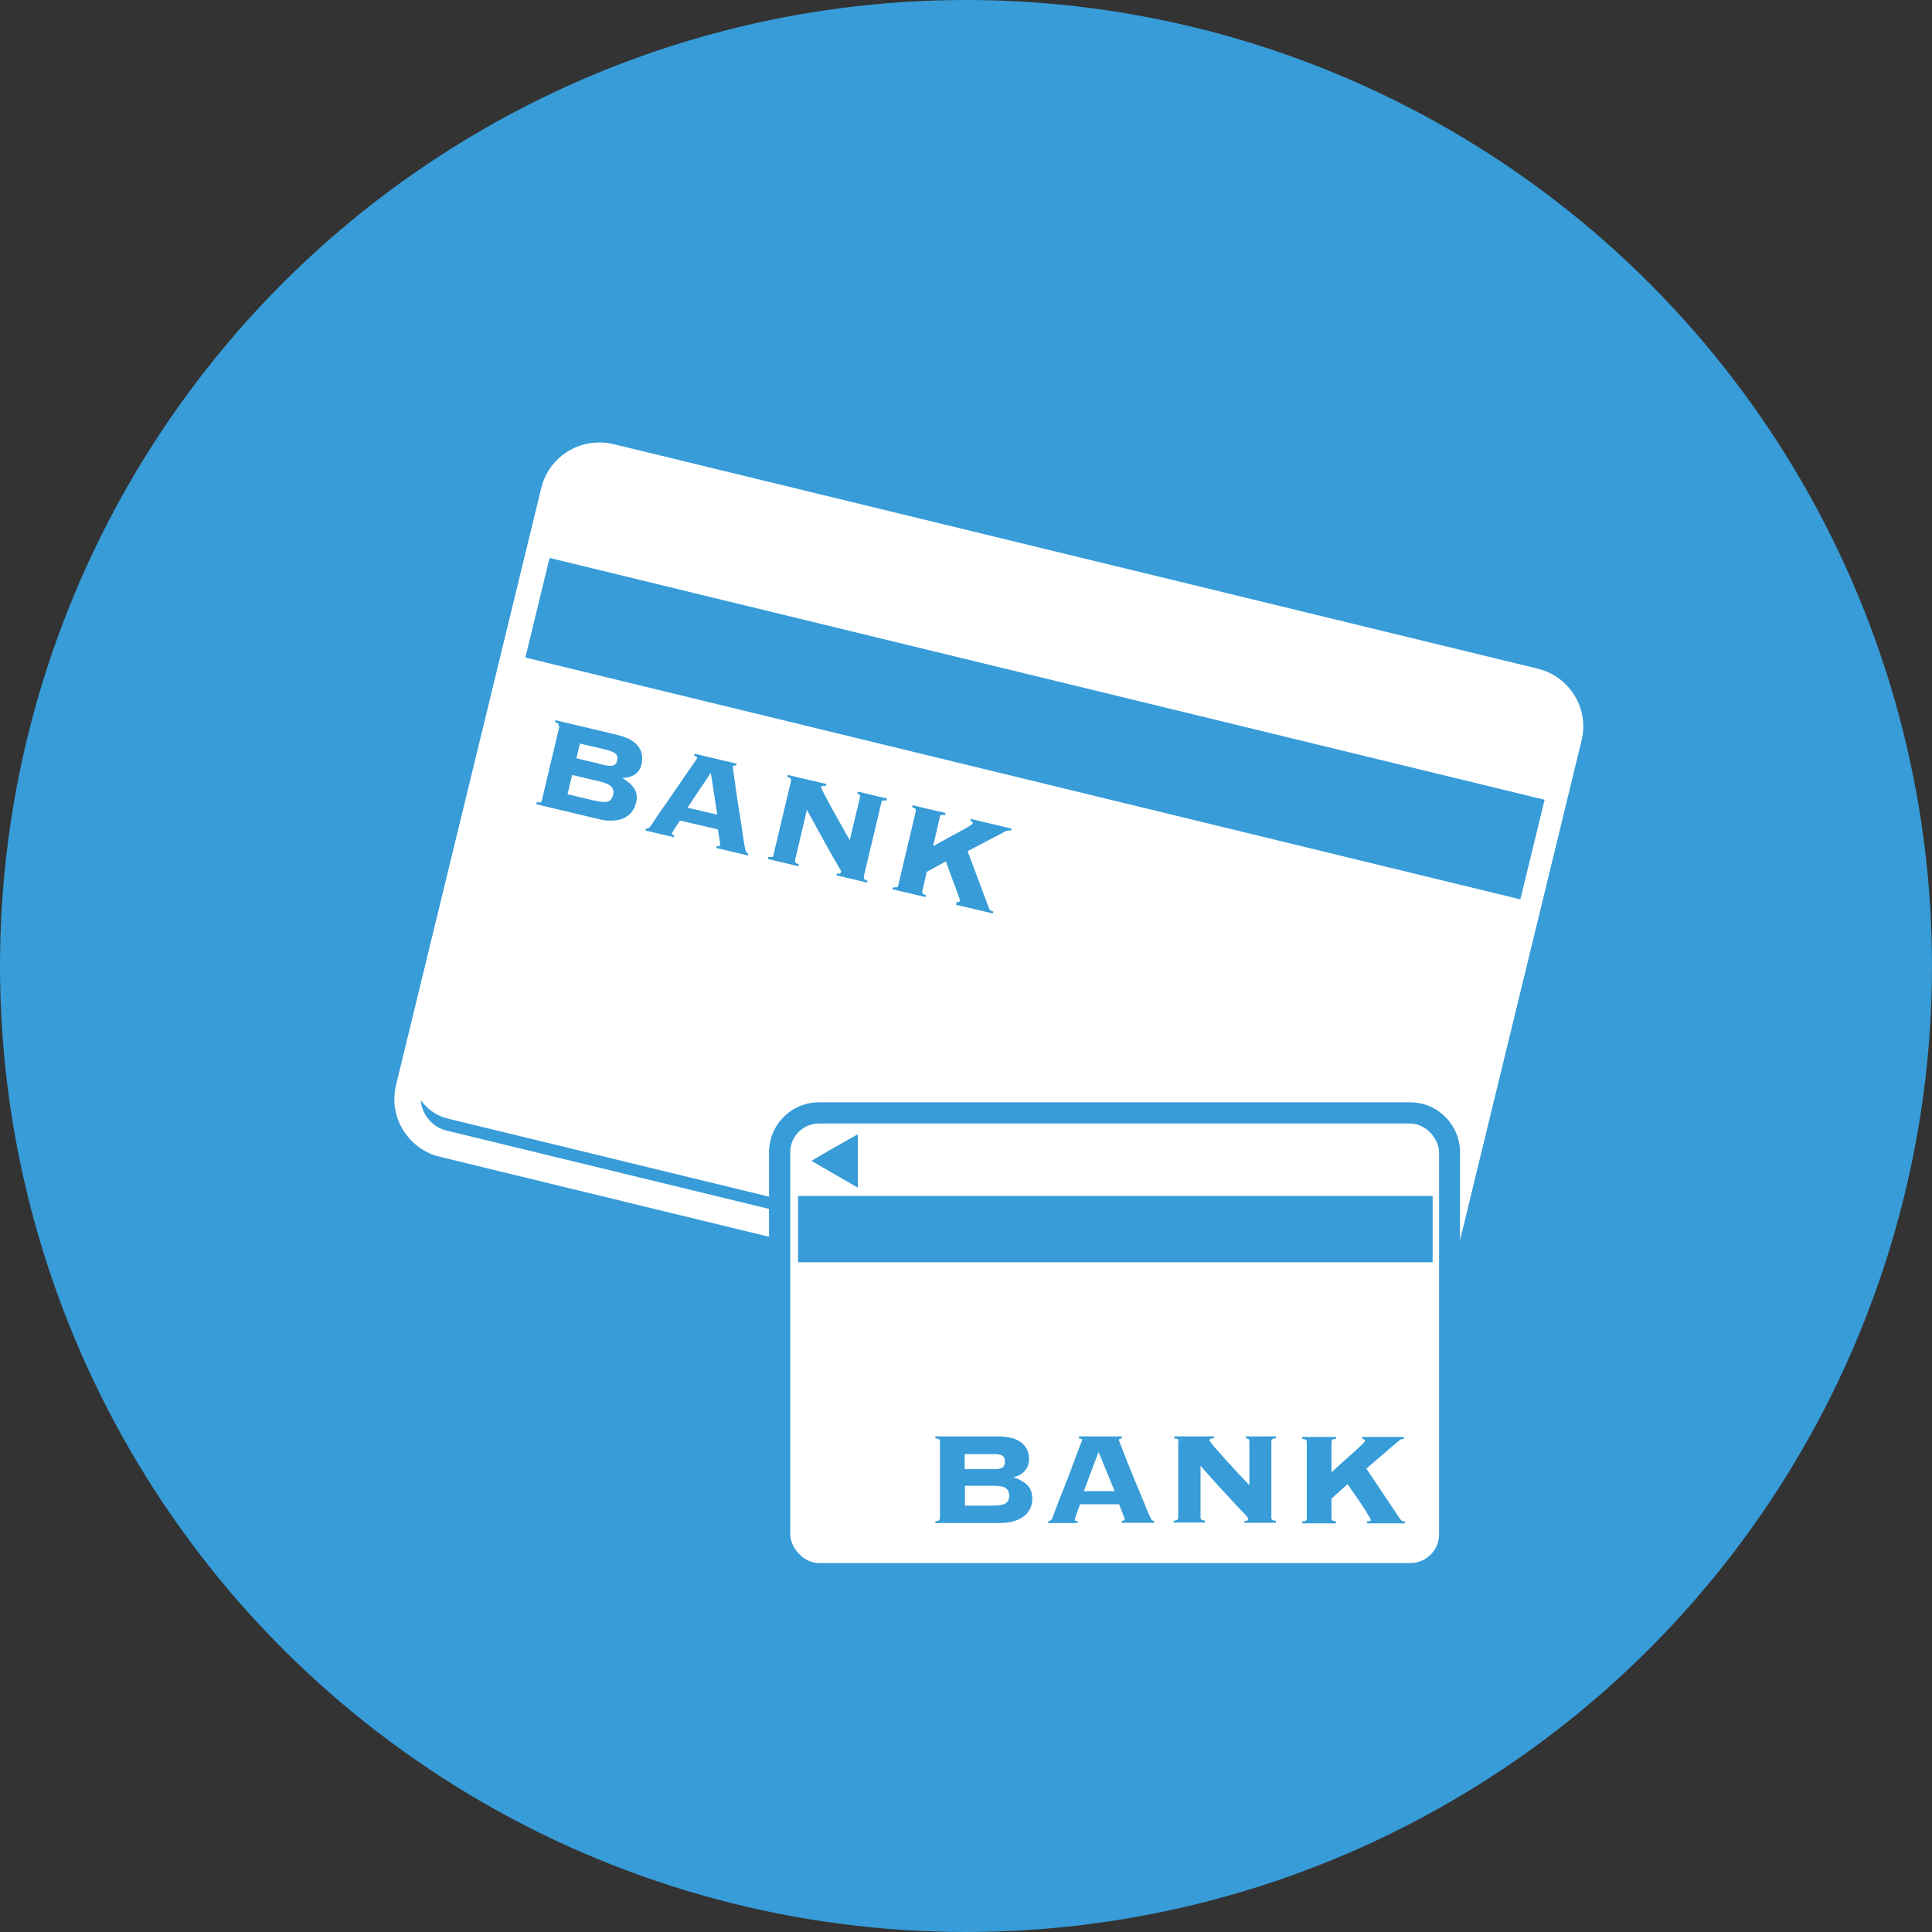
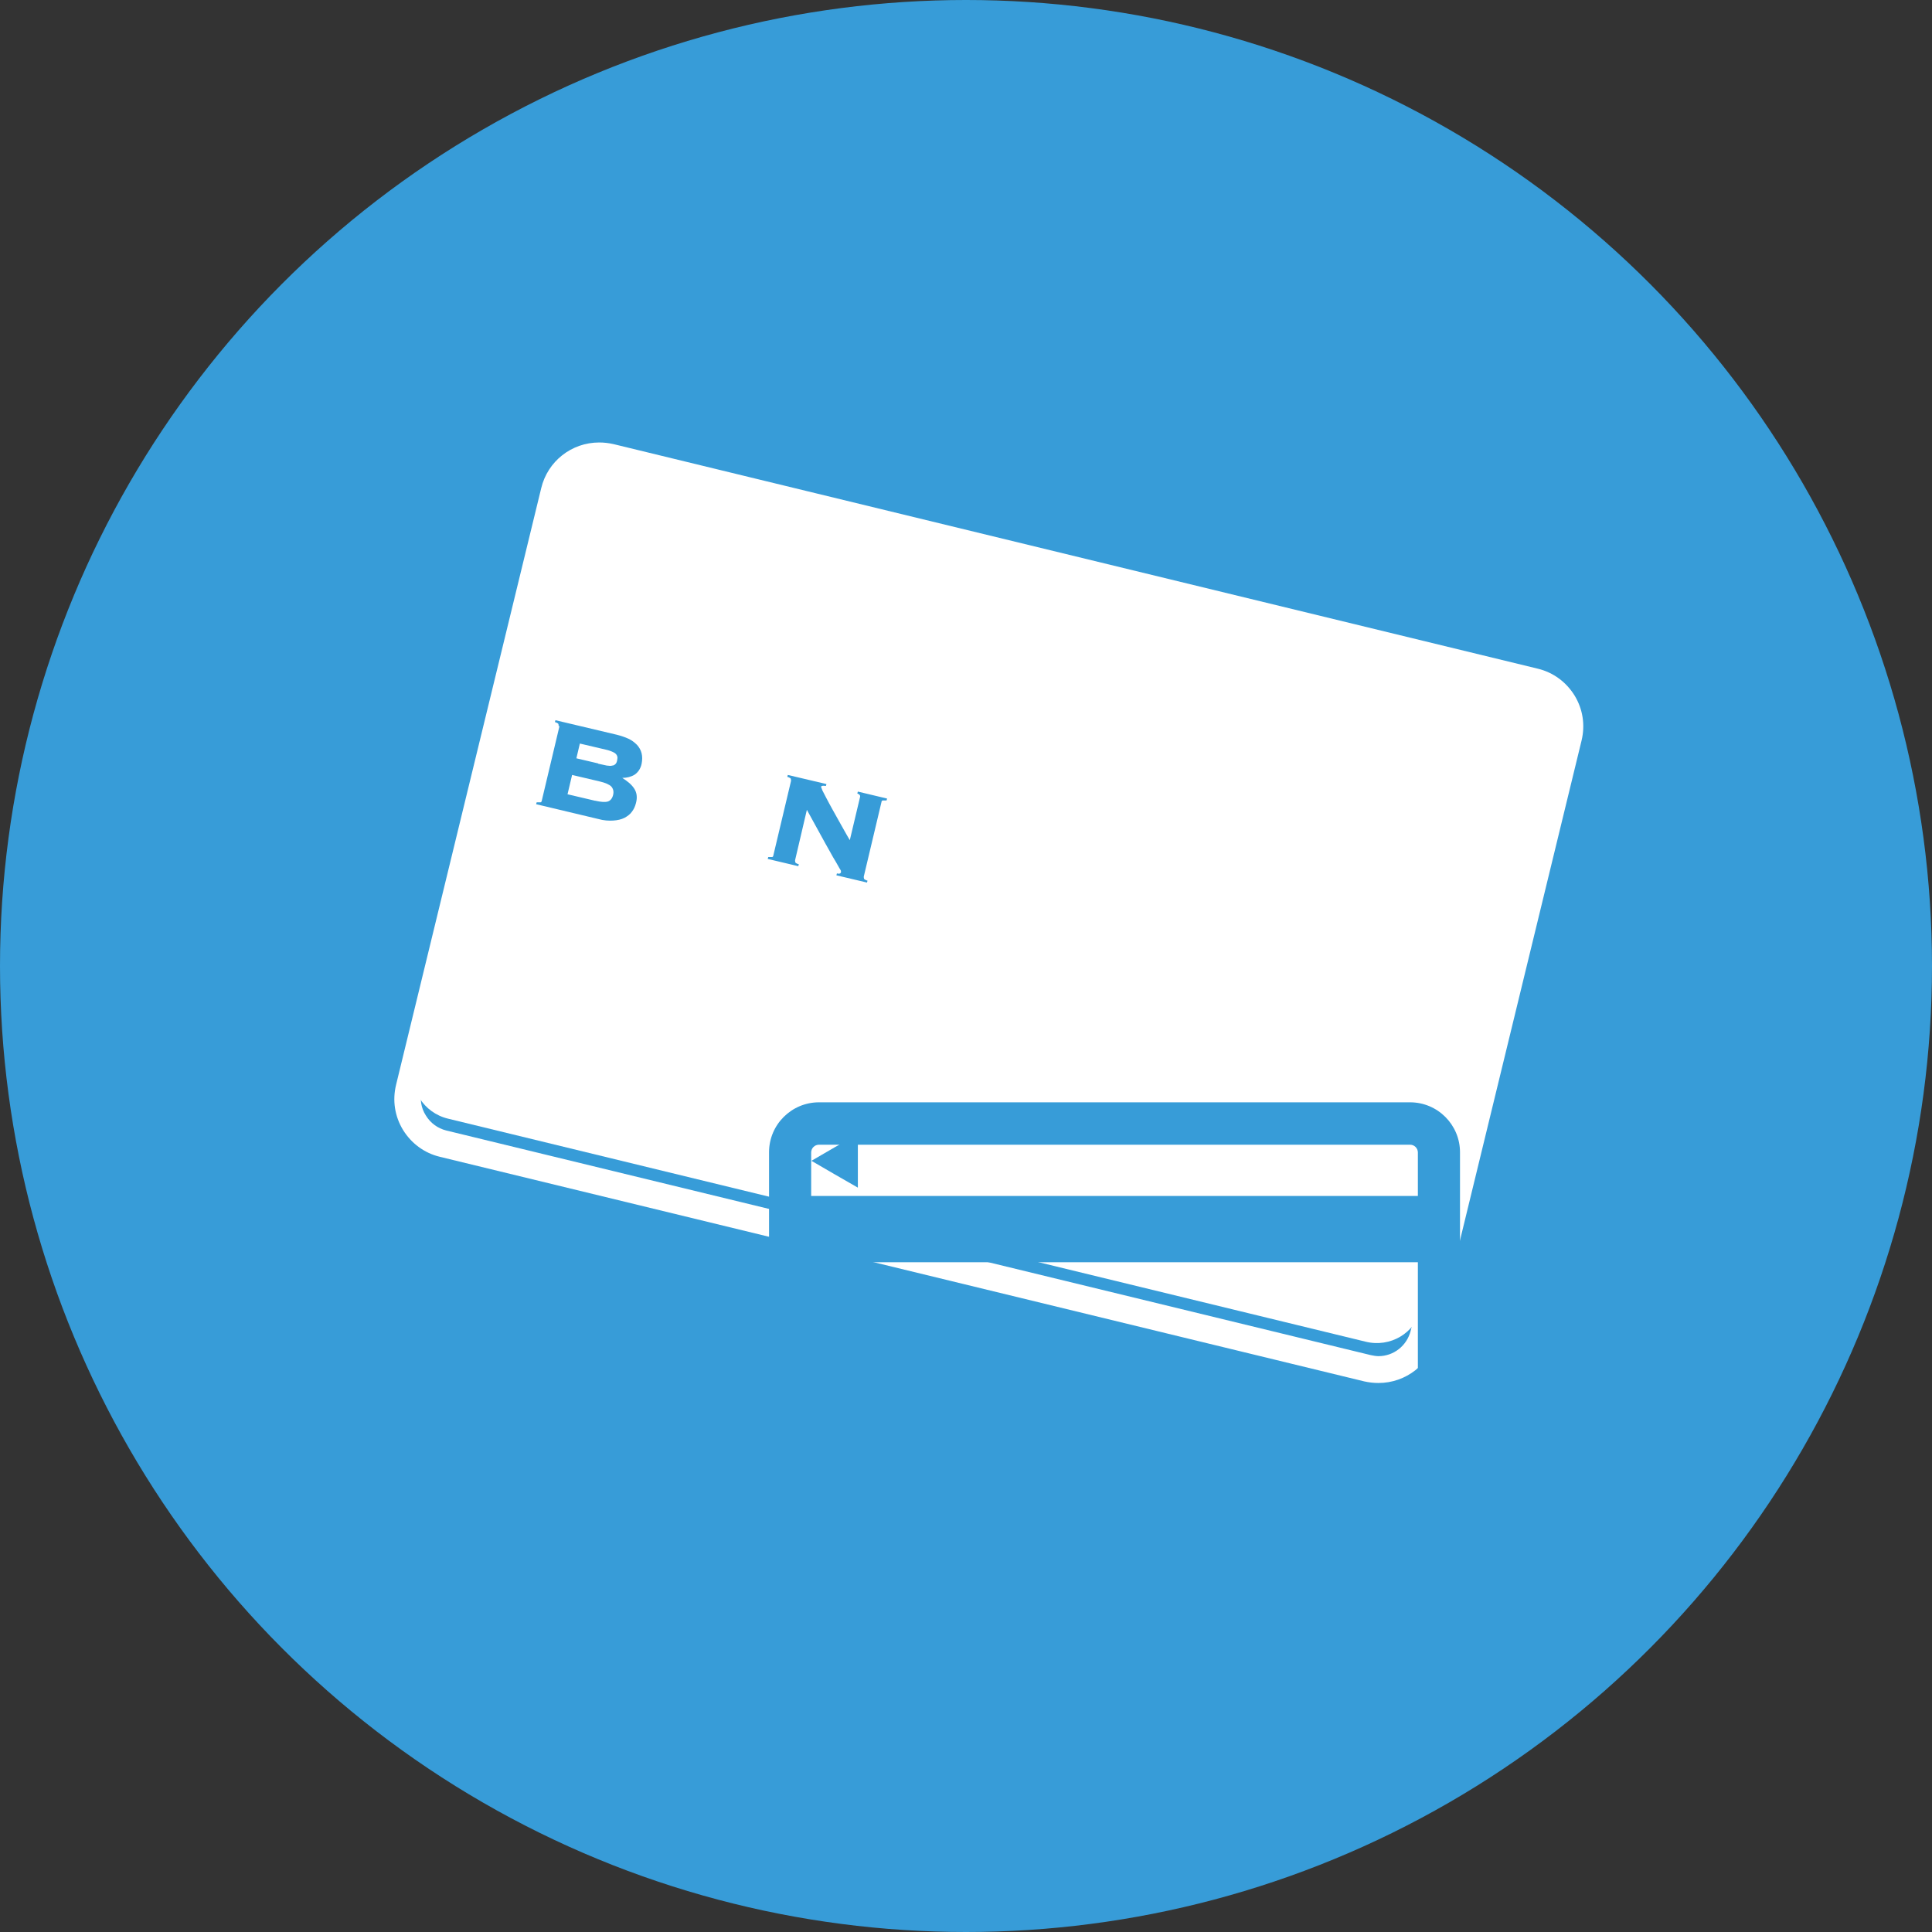
<svg xmlns="http://www.w3.org/2000/svg" id="_レイヤー_2" data-name="レイヤー 2" viewBox="0 0 72 72">
  <rect x="0" y="0" width="72" height="72" fill="#333333" stroke="none" />
  <defs>
    <style>
      .cls-1 {
        fill: #fff;
      }

      .cls-1, .cls-2 {
        stroke-width: 0px;
      }

      .cls-2 {
        fill: #379cd8;
      }
    </style>
  </defs>
  <g id="_レイヤー_4" data-name="レイヤー 4">
    <circle class="cls-2" cx="36" cy="36" r="36" />
    <g>
      <g>
        <g>
          <rect class="cls-2" x="23.68" y="14.55" width="26.35" height="38.91" rx="1.73" ry="1.73" transform="translate(-4.9 61.78) rotate(-76.34)" />
          <path class="cls-1" d="M51.37,51.54c-.18,0-.35-.02-.53-.06l-34.45-8.37c-.58-.14-1.06-.5-1.37-1-.31-.51-.4-1.1-.26-1.68l5.41-22.24c.24-1,1.13-1.7,2.16-1.7.18,0,.35.02.53.06l34.45,8.37c.58.14,1.06.5,1.37,1,.31.51.4,1.1.26,1.68l-5.41,22.24c-.24,1-1.13,1.7-2.16,1.7ZM22.33,17.46c-.57,0-1.06.39-1.2.94l-5.41,22.24c-.08.32-.03.65.15.93.17.28.44.48.76.56l34.45,8.37c.1.02.2.04.29.04.57,0,1.06-.39,1.2-.94l5.41-22.24c.08-.32.03-.65-.15-.93-.17-.28-.44-.48-.76-.56l-34.45-8.37c-.1-.02-.2-.04-.29-.04Z" />
        </g>
        <path class="cls-1" d="M52.95,48.79c-.22.89-1.14,1.44-2.06,1.21l-34.19-8.31c-.92-.22-1.49-1.13-1.27-2.02l5.21-21.42c.22-.89,1.14-1.44,2.06-1.21l34.19,8.31c.92.22,1.49,1.13,1.27,2.02l-5.21,21.42Z" />
-         <rect class="cls-2" x="36.66" y="8.08" width="3.82" height="38.16" transform="translate(3.07 58.22) rotate(-76.34)" />
      </g>
      <g>
        <path class="cls-2" d="M52.55,59.03h-22.03c-1.03,0-1.86-.84-1.86-1.86v-14.23c0-1.03.84-1.86,1.86-1.86h22.03c1.03,0,1.86.84,1.86,1.86v14.23c0,1.03-.84,1.86-1.86,1.86ZM30.52,42.66c-.16,0-.29.13-.29.29v14.23c0,.16.13.29.29.29h22.03c.16,0,.29-.13.29-.29v-14.23c0-.16-.13-.29-.29-.29h-22.03Z" />
-         <rect class="cls-1" x="29.45" y="41.87" width="24.18" height="16.38" rx="1.07" ry="1.07" />
      </g>
      <g>
        <path class="cls-2" d="M35.03,53.71s0-.05-.03-.07c-.02-.02-.07-.03-.14-.04v-.07h2.34c.17,0,.32.02.46.05.14.03.26.08.36.15.1.07.18.16.24.26.06.11.09.24.09.39,0,.18-.06.33-.17.45-.11.11-.25.19-.42.22h0c.21.07.38.16.51.28.13.12.2.29.2.52,0,.12-.02.24-.07.35-.05.11-.12.21-.22.29-.1.08-.23.15-.39.2-.16.05-.34.07-.56.07h-2.37v-.07c.08,0,.13-.02.14-.04.02-.02.03-.04.03-.07v-2.86ZM36.79,54.75c.13,0,.24,0,.33,0,.09,0,.15-.02.2-.04.05-.02.08-.05.1-.09.02-.04.03-.09.03-.15s-.01-.11-.03-.15c-.02-.04-.06-.07-.1-.09-.05-.02-.12-.03-.2-.04-.09,0-.19,0-.33,0h-.84v.56h.84ZM37,56.11c.22,0,.38-.03.47-.08.09-.06.14-.15.14-.29s-.05-.23-.14-.29c-.09-.06-.25-.08-.47-.08h-1.04v.74h1.04Z" />
        <path class="cls-2" d="M40.05,56.62s0,.04.02.05c.01.01.04.02.09.02v.07h-1.09v-.07s.08-.02.1-.04c.02-.02.04-.05.06-.1,0-.02.03-.08.06-.17.03-.09.08-.2.13-.34.05-.14.11-.29.18-.46.07-.17.13-.34.2-.51.07-.17.13-.34.19-.51.06-.17.12-.31.17-.45.05-.13.09-.24.12-.32.03-.08.05-.12.05-.13,0-.02-.01-.03-.04-.04-.03,0-.05-.01-.08-.02v-.07h1.6v.07s-.06.01-.08.02c-.02,0-.03.03-.03.06,0,0,.02.06.06.16.04.1.09.23.15.38.06.16.13.34.21.53.08.2.16.4.25.61.09.21.17.41.25.6.08.2.15.37.22.53.03.07.06.12.08.15.02.02.05.04.09.04v.07h-1.21v-.07c.08,0,.12-.03.12-.07,0,0-.01-.03-.03-.08-.02-.05-.04-.11-.07-.17-.02-.06-.05-.12-.07-.18-.02-.06-.04-.1-.04-.12h-1.46c-.04.11-.07.2-.1.27-.02.07-.04.12-.06.17-.01.04-.02.07-.03.09,0,.02,0,.03,0,.04ZM41.54,55.57l-.6-1.46-.55,1.46h1.14Z" />
        <path class="cls-2" d="M43.93,53.71s0-.05-.03-.07c-.02-.02-.07-.03-.14-.04v-.07h1.48v.07c-.07,0-.12.01-.14.03-.02.01-.03.03-.03.05,0,0,.03.05.08.11.05.07.12.15.21.25.09.1.18.21.29.33.11.12.22.24.33.36.11.12.22.24.32.34.1.11.19.2.26.28v-1.64c0-.07-.04-.11-.13-.11v-.07h1.12v.07c-.08,0-.13.02-.14.04-.02.02-.03.04-.03.07v2.86s0,.05.03.07c.02.02.07.03.14.04v.07h-1.17v-.07c.06,0,.1,0,.11-.02.02-.01.03-.03.03-.05,0-.01,0-.03-.02-.05-.01-.02-.04-.05-.08-.1-.04-.04-.1-.11-.18-.19-.08-.08-.19-.2-.32-.34-.13-.14-.29-.32-.49-.53-.19-.21-.42-.47-.69-.77v1.93s0,.05.03.07c.02.02.07.03.14.04v.07h-1.17v-.07c.08,0,.13-.02.14-.04.02-.02.03-.04.03-.07v-2.86Z" />
        <path class="cls-2" d="M50.96,56.69s.07,0,.09,0c.02,0,.03-.03.03-.07,0-.01-.02-.05-.06-.11-.04-.06-.08-.14-.14-.23-.06-.09-.12-.19-.19-.29-.07-.1-.14-.2-.2-.29-.06-.09-.12-.18-.17-.25-.05-.07-.08-.12-.1-.14l-.6.54v.74s0,.05.03.07c.02.02.07.03.14.04v.07h-1.26v-.07c.08,0,.13-.02.14-.04.02-.02.03-.04.03-.07v-2.86s0-.05-.03-.07c-.02-.02-.07-.03-.14-.04v-.07h1.26v.07c-.08,0-.13.02-.14.04-.02.02-.03.04-.03.07v1.11h.04c.12-.12.25-.24.4-.37.14-.13.27-.24.39-.35.12-.11.22-.2.3-.28.08-.08.12-.12.12-.14,0-.04-.01-.06-.03-.06-.02,0-.05-.01-.08-.02v-.07h1.56v.07s-.07.01-.1.02c-.03,0-.05.02-.07.04-.02.02-.05.04-.07.06-.03.02-.06.05-.1.08l-1.06.91,1.25,1.87s.06.08.09.09c.03,0,.06.01.1.01v.07h-1.41v-.07Z" />
      </g>
      <g>
        <path class="cls-2" d="M20.82,27.06s0-.05-.01-.08c-.01-.02-.06-.05-.13-.07l.02-.07,2.28.54c.16.04.31.09.44.15.13.06.23.14.32.23.08.09.14.19.17.31.03.12.03.25,0,.4-.04.18-.13.31-.26.4-.13.08-.29.12-.46.12h0c.19.12.34.24.44.39.1.15.13.33.07.55-.03.12-.08.23-.15.32-.07.1-.17.17-.28.23-.12.06-.26.09-.42.1-.16.01-.35,0-.56-.06l-2.31-.55.02-.07c.08,0,.13,0,.15,0,.02-.01.04-.03.04-.06l.66-2.78ZM22.29,28.46c.13.03.23.05.32.07.09.01.15.02.21,0,.05,0,.09-.03.12-.06.03-.03.05-.08.06-.14.01-.06.02-.11,0-.15-.01-.04-.04-.08-.08-.11-.04-.03-.11-.06-.19-.09-.08-.03-.19-.05-.31-.08l-.81-.19-.13.55.81.19ZM22.18,29.84c.22.05.37.06.47.03.1-.03.17-.12.2-.25.03-.13,0-.23-.07-.31-.07-.07-.22-.14-.44-.19l-1.02-.24-.17.72,1.02.24Z" />
-         <path class="cls-2" d="M25.04,31.04s0,.04.01.05c.01.01.04.03.08.04l-.02.07-1.06-.25.02-.07s.08,0,.1-.02c.02-.01.05-.04.08-.08.01-.02.05-.07.1-.15.05-.08.12-.18.2-.3.08-.12.18-.26.28-.4.1-.15.21-.3.31-.45.1-.15.21-.3.31-.45.1-.15.19-.28.27-.39.08-.12.14-.21.19-.28.05-.07.07-.11.07-.11,0-.02,0-.04-.03-.05-.02-.01-.05-.03-.08-.04l.02-.07,1.56.37-.02.07s-.06,0-.08,0c-.02,0-.04.02-.04.05,0,0,0,.06.02.17.02.1.03.24.06.41.02.17.05.36.08.57.03.21.07.43.1.65.04.22.07.44.1.65.03.21.06.4.09.56.01.08.03.13.05.16.02.03.04.05.08.06l-.02.07-1.18-.28.02-.07c.08.01.12,0,.13-.04,0,0,0-.03-.01-.09,0-.05-.02-.12-.03-.18,0-.07-.02-.13-.03-.19,0-.06-.01-.1-.01-.12l-1.42-.33c-.07.1-.12.18-.16.24-.04.06-.07.11-.09.15-.02.04-.04.06-.05.08-.01.02-.02.03-.02.04ZM26.73,30.36l-.24-1.56-.87,1.3,1.11.26Z" />
        <path class="cls-2" d="M29.48,29.1s0-.05-.01-.08c-.01-.02-.06-.05-.13-.07l.02-.07,1.44.34-.02.07c-.07-.01-.12-.01-.14,0-.03,0-.04.02-.04.04,0,0,.02.05.05.13.04.08.09.17.15.29.06.12.13.24.21.39.08.14.16.29.24.43.08.14.16.28.23.41.07.13.14.24.19.33l.38-1.6c.02-.07-.02-.11-.1-.14l.02-.07,1.09.26-.02.07c-.08,0-.13,0-.15,0-.02.01-.04.03-.04.06l-.66,2.78s0,.05.01.08c.01.02.06.05.13.07l-.02.07-1.14-.27.02-.07c.06.01.09.02.11,0,.02,0,.03-.02.04-.04,0-.01,0-.03,0-.05,0-.02-.03-.06-.06-.11-.03-.05-.07-.13-.13-.23-.06-.1-.14-.23-.23-.4-.1-.17-.21-.38-.35-.63-.14-.25-.3-.55-.5-.91l-.44,1.88s0,.05.01.08c.01.02.06.05.13.07l-.02.07-1.14-.27.02-.07c.08,0,.13,0,.15,0,.02-.01.04-.03.04-.06l.66-2.78Z" />
-         <path class="cls-2" d="M35.63,33.61s.06.01.09.01c.02,0,.04-.02.05-.06,0-.01,0-.05-.03-.12-.02-.07-.05-.15-.09-.25-.04-.1-.07-.21-.12-.32-.04-.12-.09-.23-.12-.33-.04-.11-.07-.2-.1-.28-.03-.08-.05-.13-.06-.16l-.71.39-.17.72s0,.05.01.08c.01.02.06.05.13.07l-.02.07-1.23-.29.02-.07c.08,0,.13,0,.15,0,.02-.01.04-.03.04-.06l.66-2.78s0-.05-.01-.08c-.01-.02-.06-.05-.13-.07l.02-.07,1.23.29-.02.07c-.08,0-.13,0-.15,0-.02.01-.04.03-.04.06l-.25,1.08h.04c.15-.08.3-.17.47-.26.17-.09.32-.18.46-.25.14-.08.26-.14.35-.2.1-.06.14-.09.15-.11,0-.04,0-.06-.02-.07-.02-.01-.04-.02-.07-.03l.02-.07,1.52.36-.02.07s-.08,0-.1,0c-.03,0-.05,0-.08.02-.03.01-.05.02-.09.04-.03.02-.07.04-.11.06l-1.24.65.79,2.11c.02.06.04.09.07.1.03.01.06.03.1.04l-.02.07-1.37-.32.02-.07Z" />
      </g>
      <rect class="cls-2" x="29.74" y="44.57" width="23.65" height="2.47" />
      <polygon class="cls-2" points="30.24 43.26 31.1 42.76 31.97 42.27 31.97 43.26 31.97 44.26 31.1 43.76 30.24 43.26" />
    </g>
  </g>
</svg>